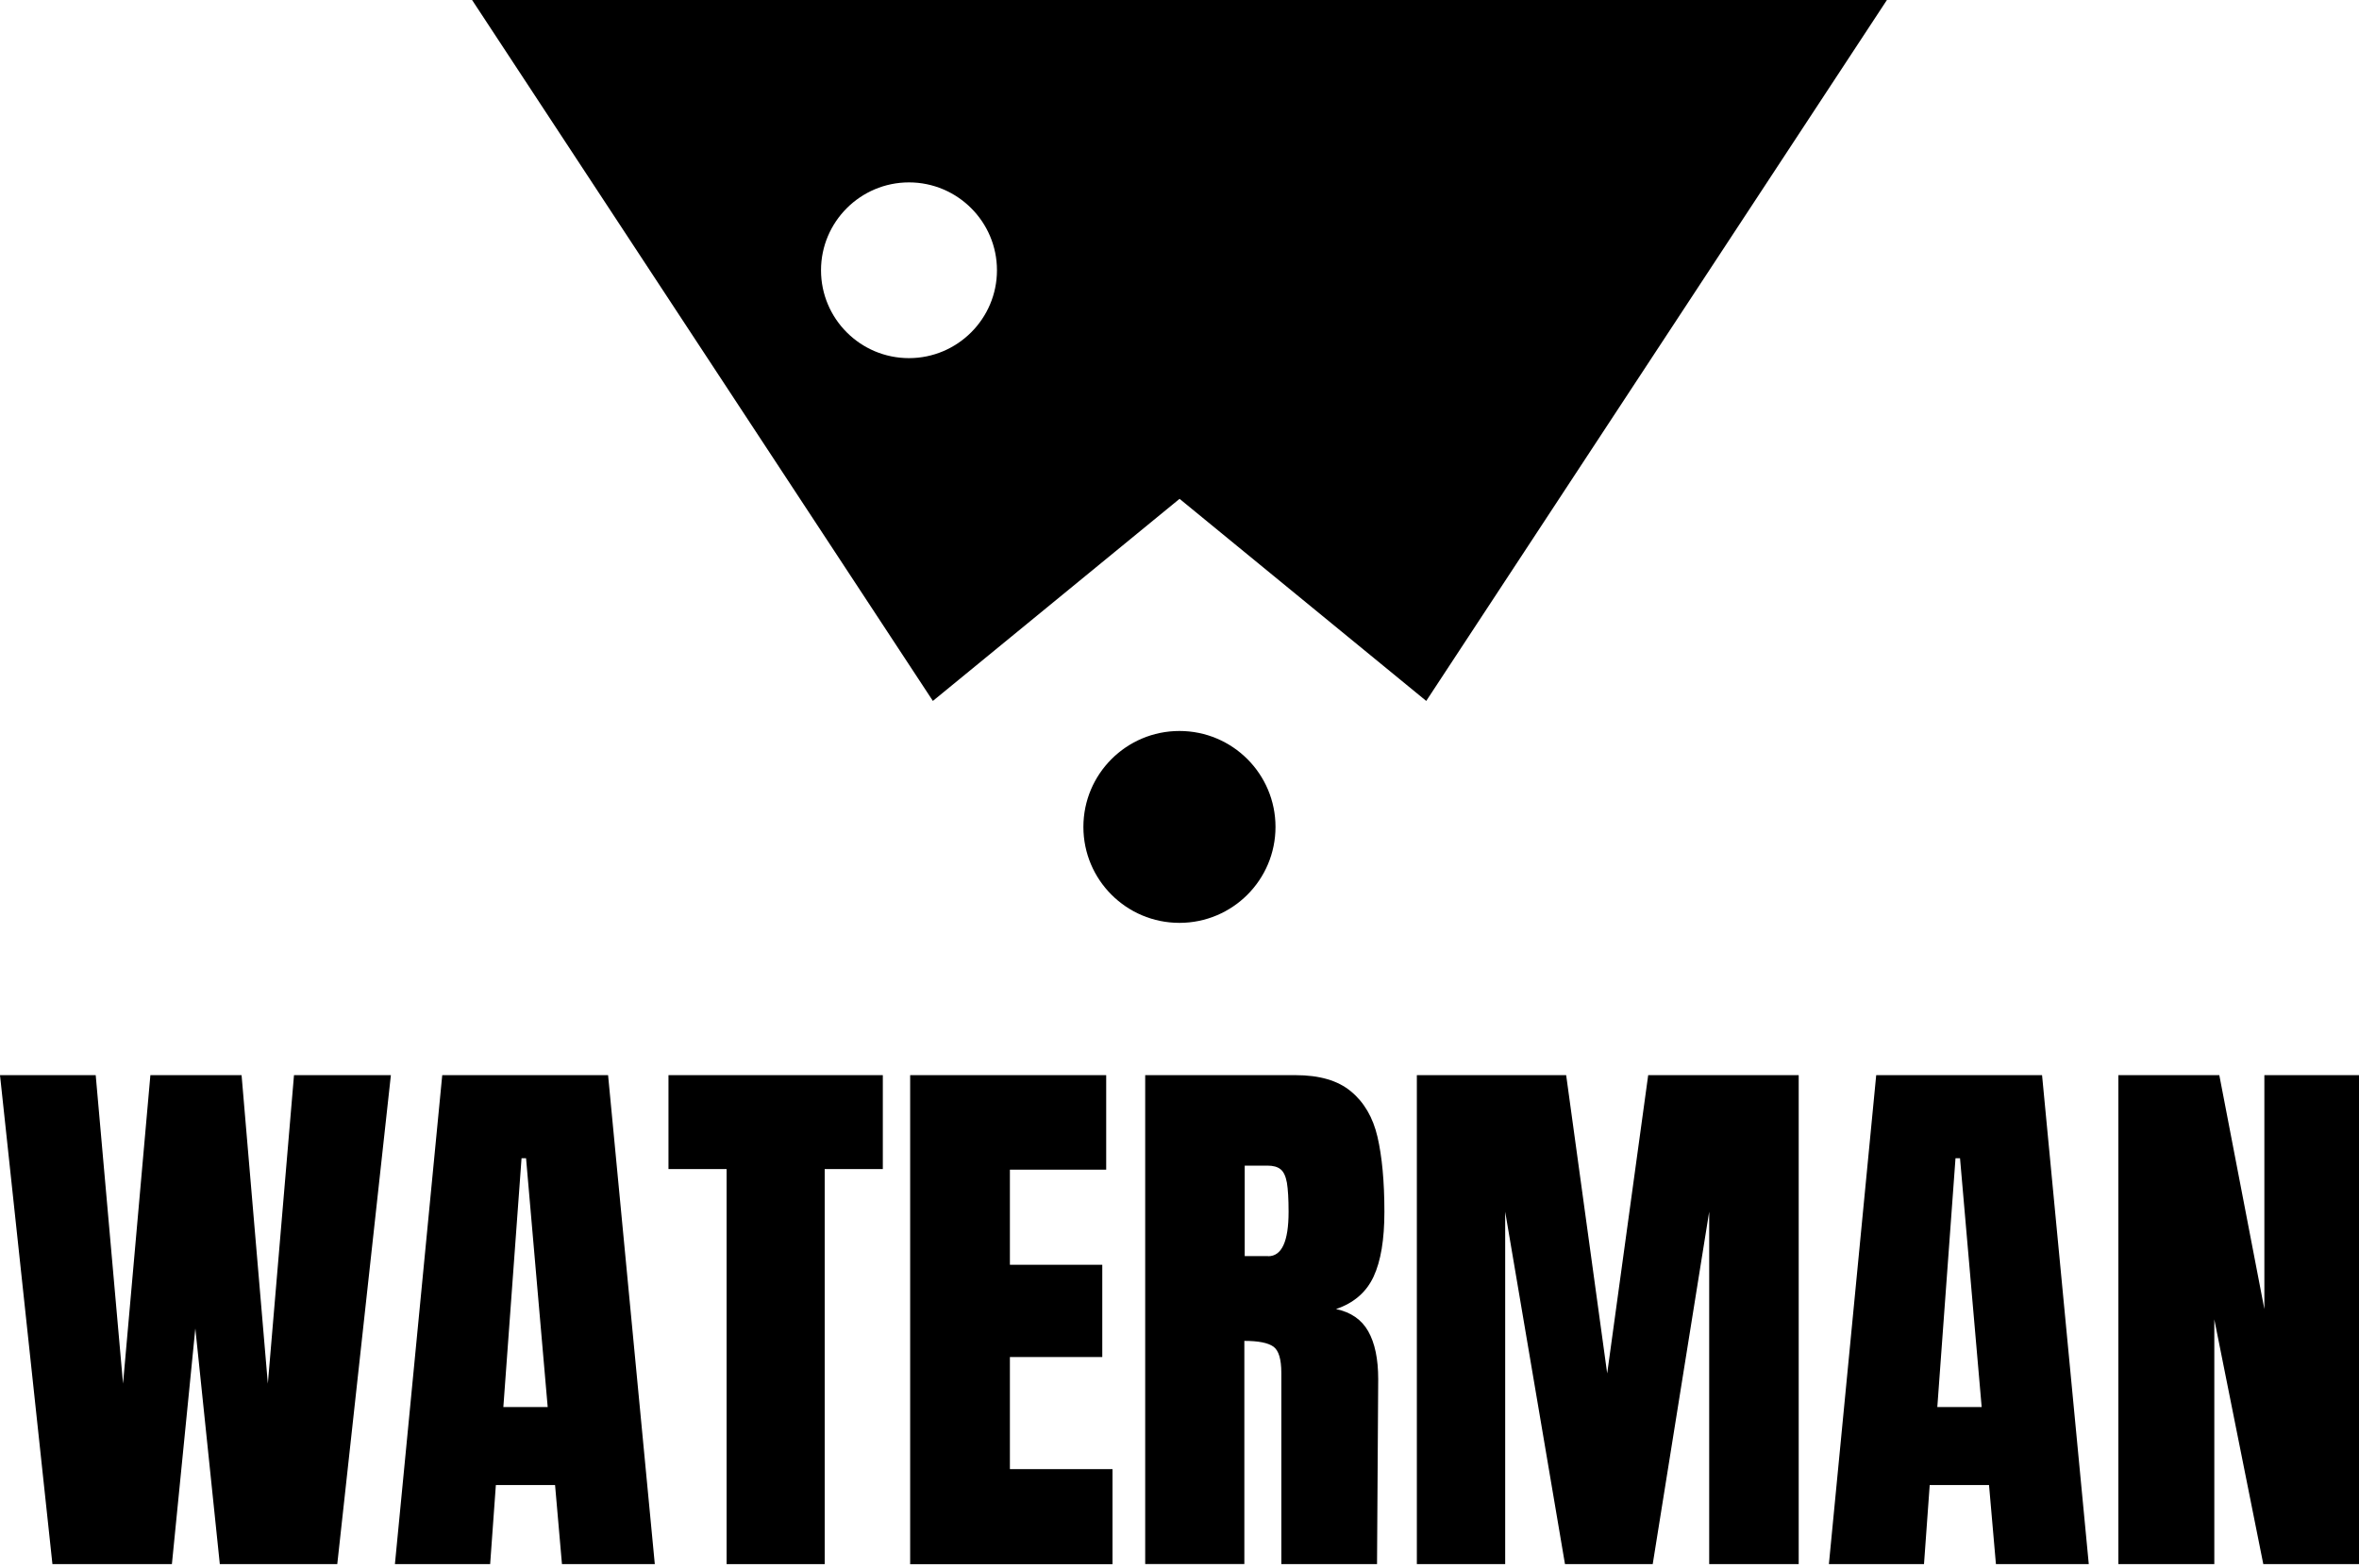
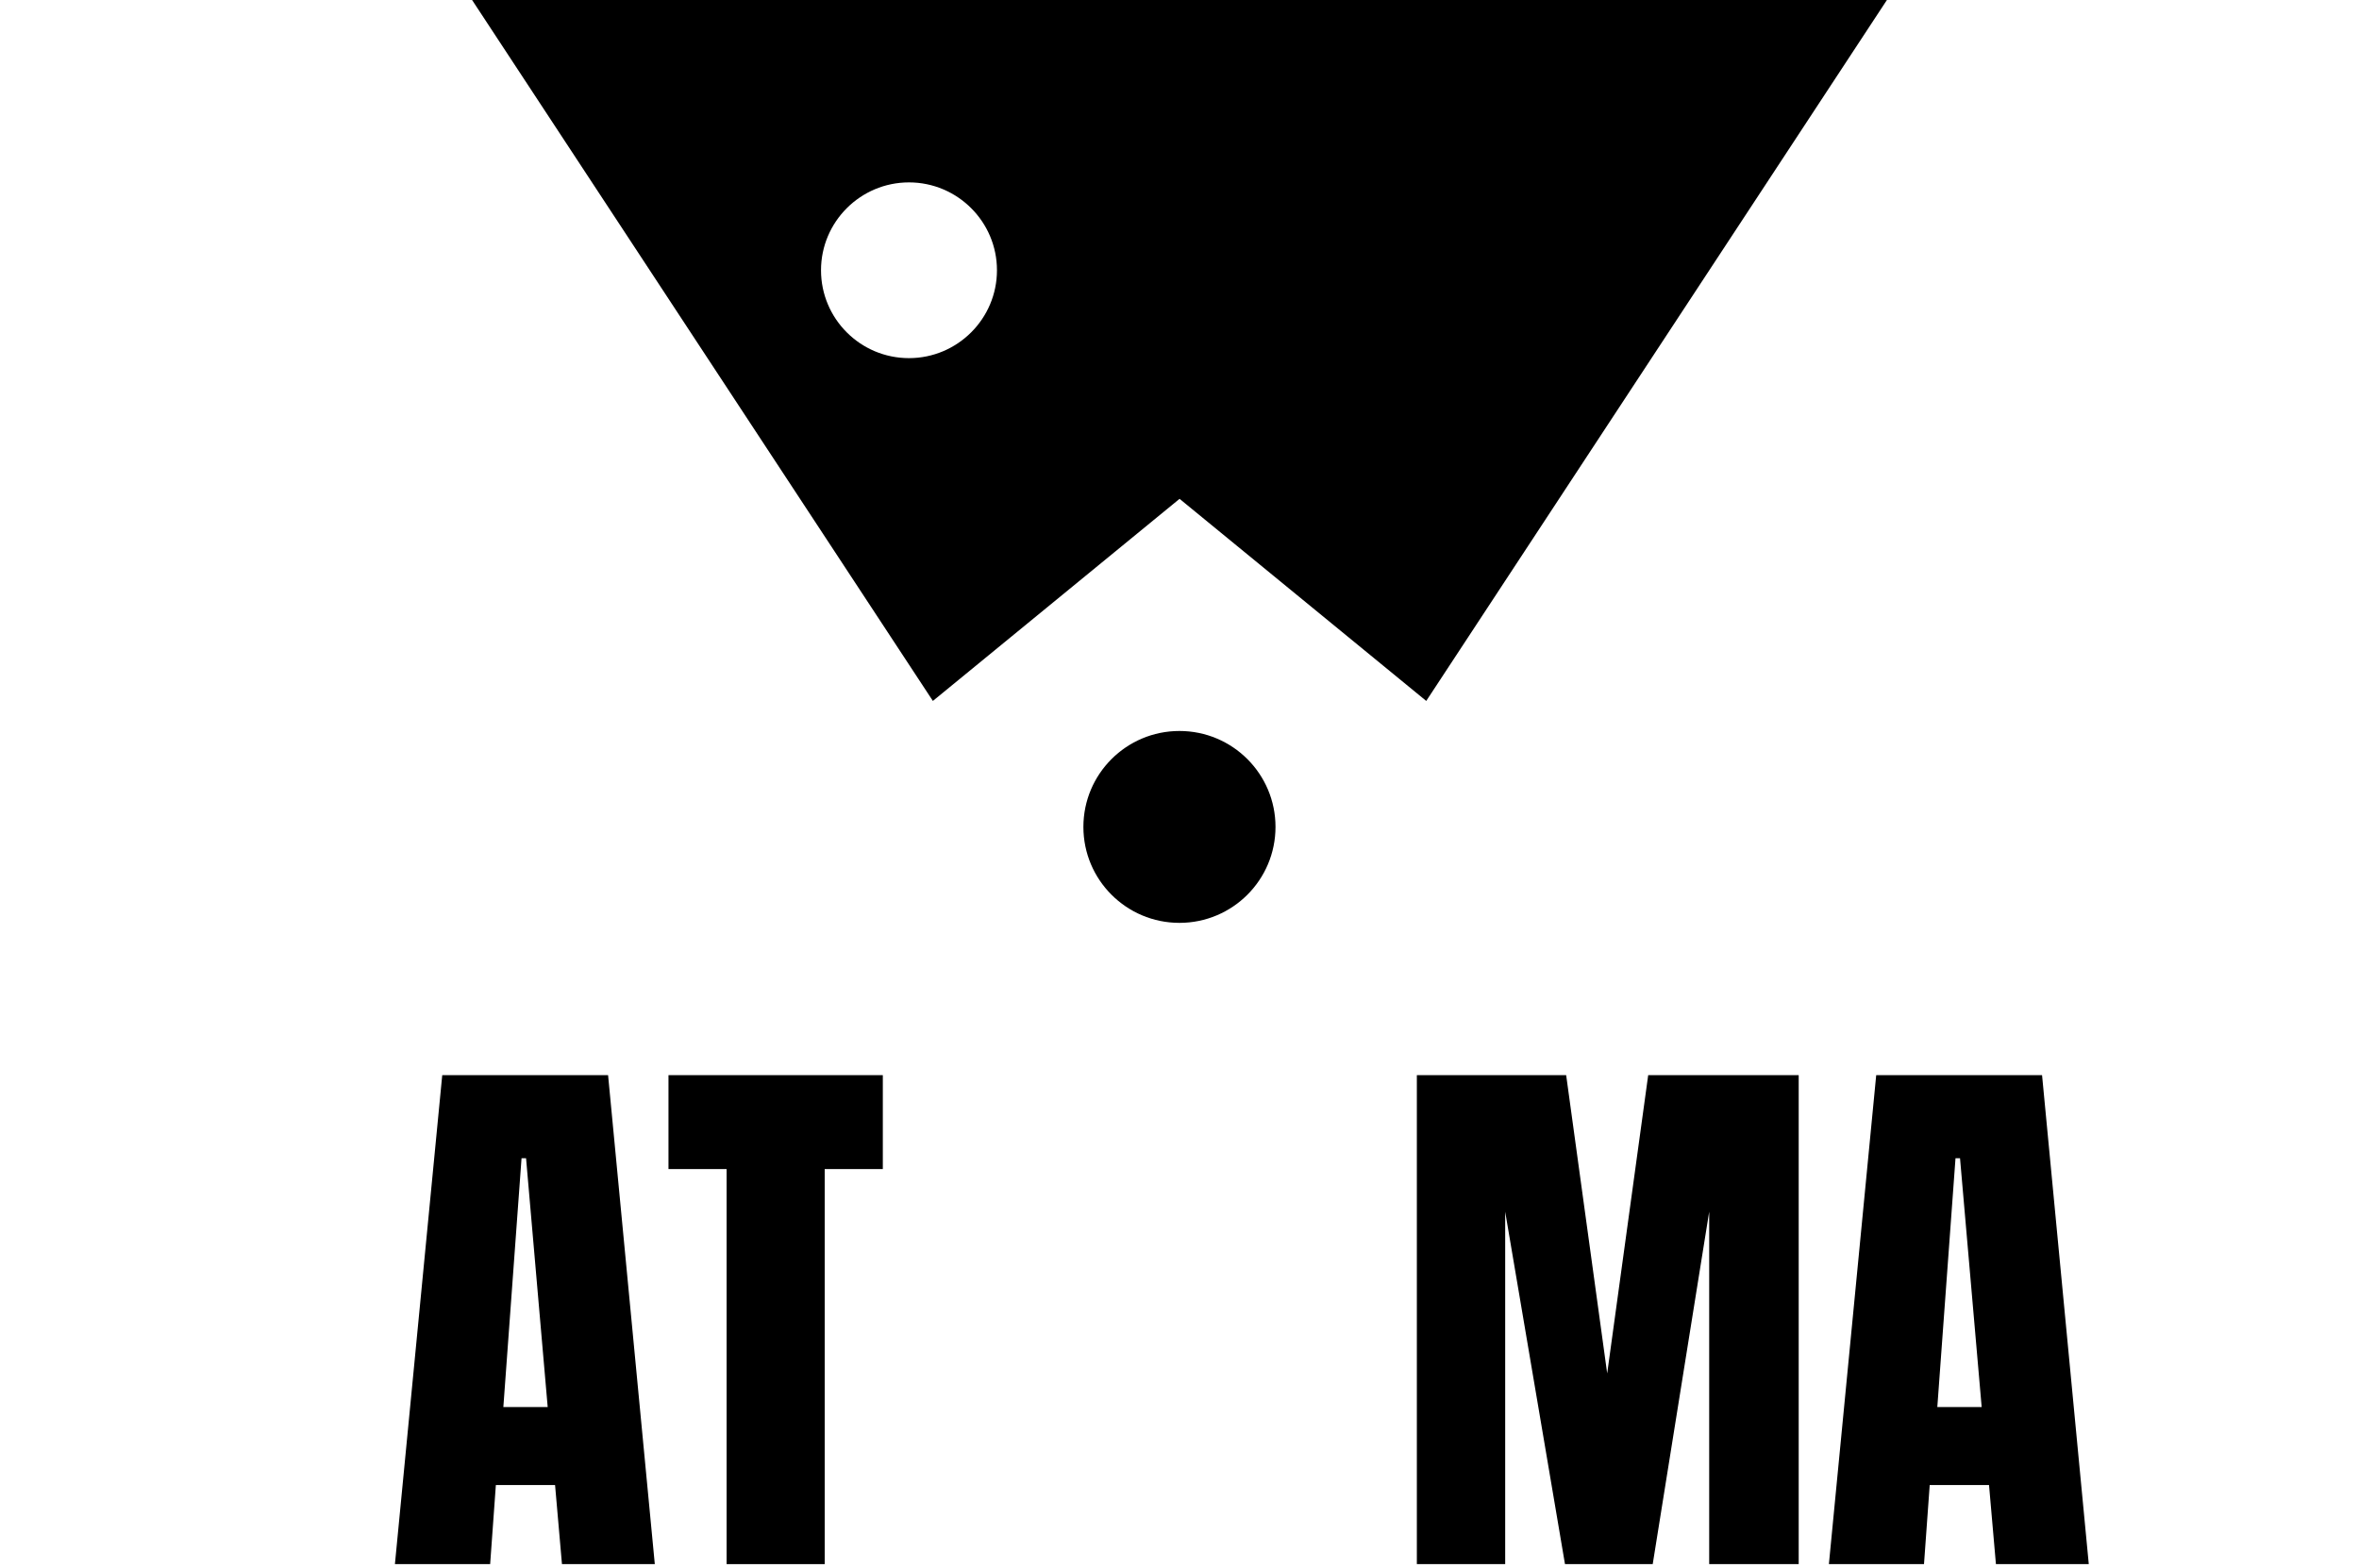
<svg xmlns="http://www.w3.org/2000/svg" width="200" height="133" viewBox="0 0 200 133" fill="none">
  <path d="M40.024 0L79.091 59.436L100.005 42.299L120.919 59.436L159.976 0H40.024ZM77.065 30.368C72.943 30.368 69.607 27.025 69.607 22.917C69.607 18.809 72.953 15.466 77.065 15.466C81.177 15.466 84.524 18.809 84.524 22.917C84.524 27.025 81.177 30.368 77.065 30.368Z" fill="black" />
  <path d="M99.996 78.255C104.493 78.255 108.139 74.612 108.139 70.119C108.139 65.626 104.493 61.984 99.996 61.984C95.498 61.984 91.852 65.626 91.852 70.119C91.852 74.612 95.498 78.255 99.996 78.255Z" fill="black" />
-   <path d="M4.445 132.632L0 91.168H8.114L10.432 117.327L12.75 91.168H20.481L22.708 117.327L24.926 91.168H33.14L28.594 132.632H18.636L16.56 112.645L14.574 132.632H4.445Z" fill="black" />
-   <path d="M33.482 132.631L37.494 91.168H51.554L55.515 132.631H47.644L47.059 125.925H42.04L41.556 132.631H33.482ZM42.664 119.31H46.434L44.6 98.216H44.217L42.675 119.31H42.664Z" fill="black" />
+   <path d="M33.482 132.631L37.494 91.168H51.554L55.515 132.631H47.644L47.059 125.925H42.04L41.556 132.631H33.482M42.664 119.31H46.434L44.6 98.216H44.217L42.675 119.31H42.664Z" fill="black" />
  <path d="M61.603 132.631V99.132H56.675V91.168H74.847V99.132H69.919V132.631H61.603Z" fill="black" />
-   <path d="M77.165 132.631V91.168H93.785V99.183H85.621V107.248H93.453V115.071H85.621V124.576H94.32V132.641H77.165V132.631Z" fill="black" />
-   <path d="M97.072 91.168H109.832C111.858 91.168 113.431 91.621 114.539 92.548C115.648 93.464 116.404 94.753 116.787 96.404C117.17 98.065 117.372 100.18 117.372 102.757C117.372 105.104 117.069 106.936 116.454 108.255C115.84 109.574 114.781 110.49 113.269 111.004C114.529 111.266 115.436 111.89 116.001 112.887C116.565 113.884 116.847 115.233 116.847 116.944L116.747 132.632H108.633V116.411C108.633 115.253 108.411 114.508 107.958 114.186C107.504 113.863 106.688 113.702 105.498 113.702V132.622H97.092V91.158L97.072 91.168ZM107.514 106.523C108.673 106.523 109.248 105.265 109.248 102.757C109.248 101.66 109.197 100.844 109.107 100.291C109.006 99.747 108.835 99.364 108.573 99.153C108.31 98.941 107.948 98.841 107.464 98.841H105.529V106.513H107.504L107.514 106.523Z" fill="black" />
  <path d="M120.123 132.631V91.168H132.782L136.26 116.461L139.737 91.168H152.497V132.631H144.908V102.747L140.12 132.631H132.682L127.612 102.747V132.631H120.123Z" fill="black" />
  <path d="M155.057 132.631L159.068 91.168H173.129L177.09 132.631H169.218L168.633 125.925H163.604L163.12 132.631H155.047H155.057ZM164.239 119.31H168.009L166.174 98.216H165.791L164.249 119.31H164.239Z" fill="black" />
-   <path d="M179.6 132.631V91.168H188.157L191.977 111.003V91.168H200V132.631H191.886L187.733 111.879V132.631H179.62H179.6Z" fill="black" />
</svg>